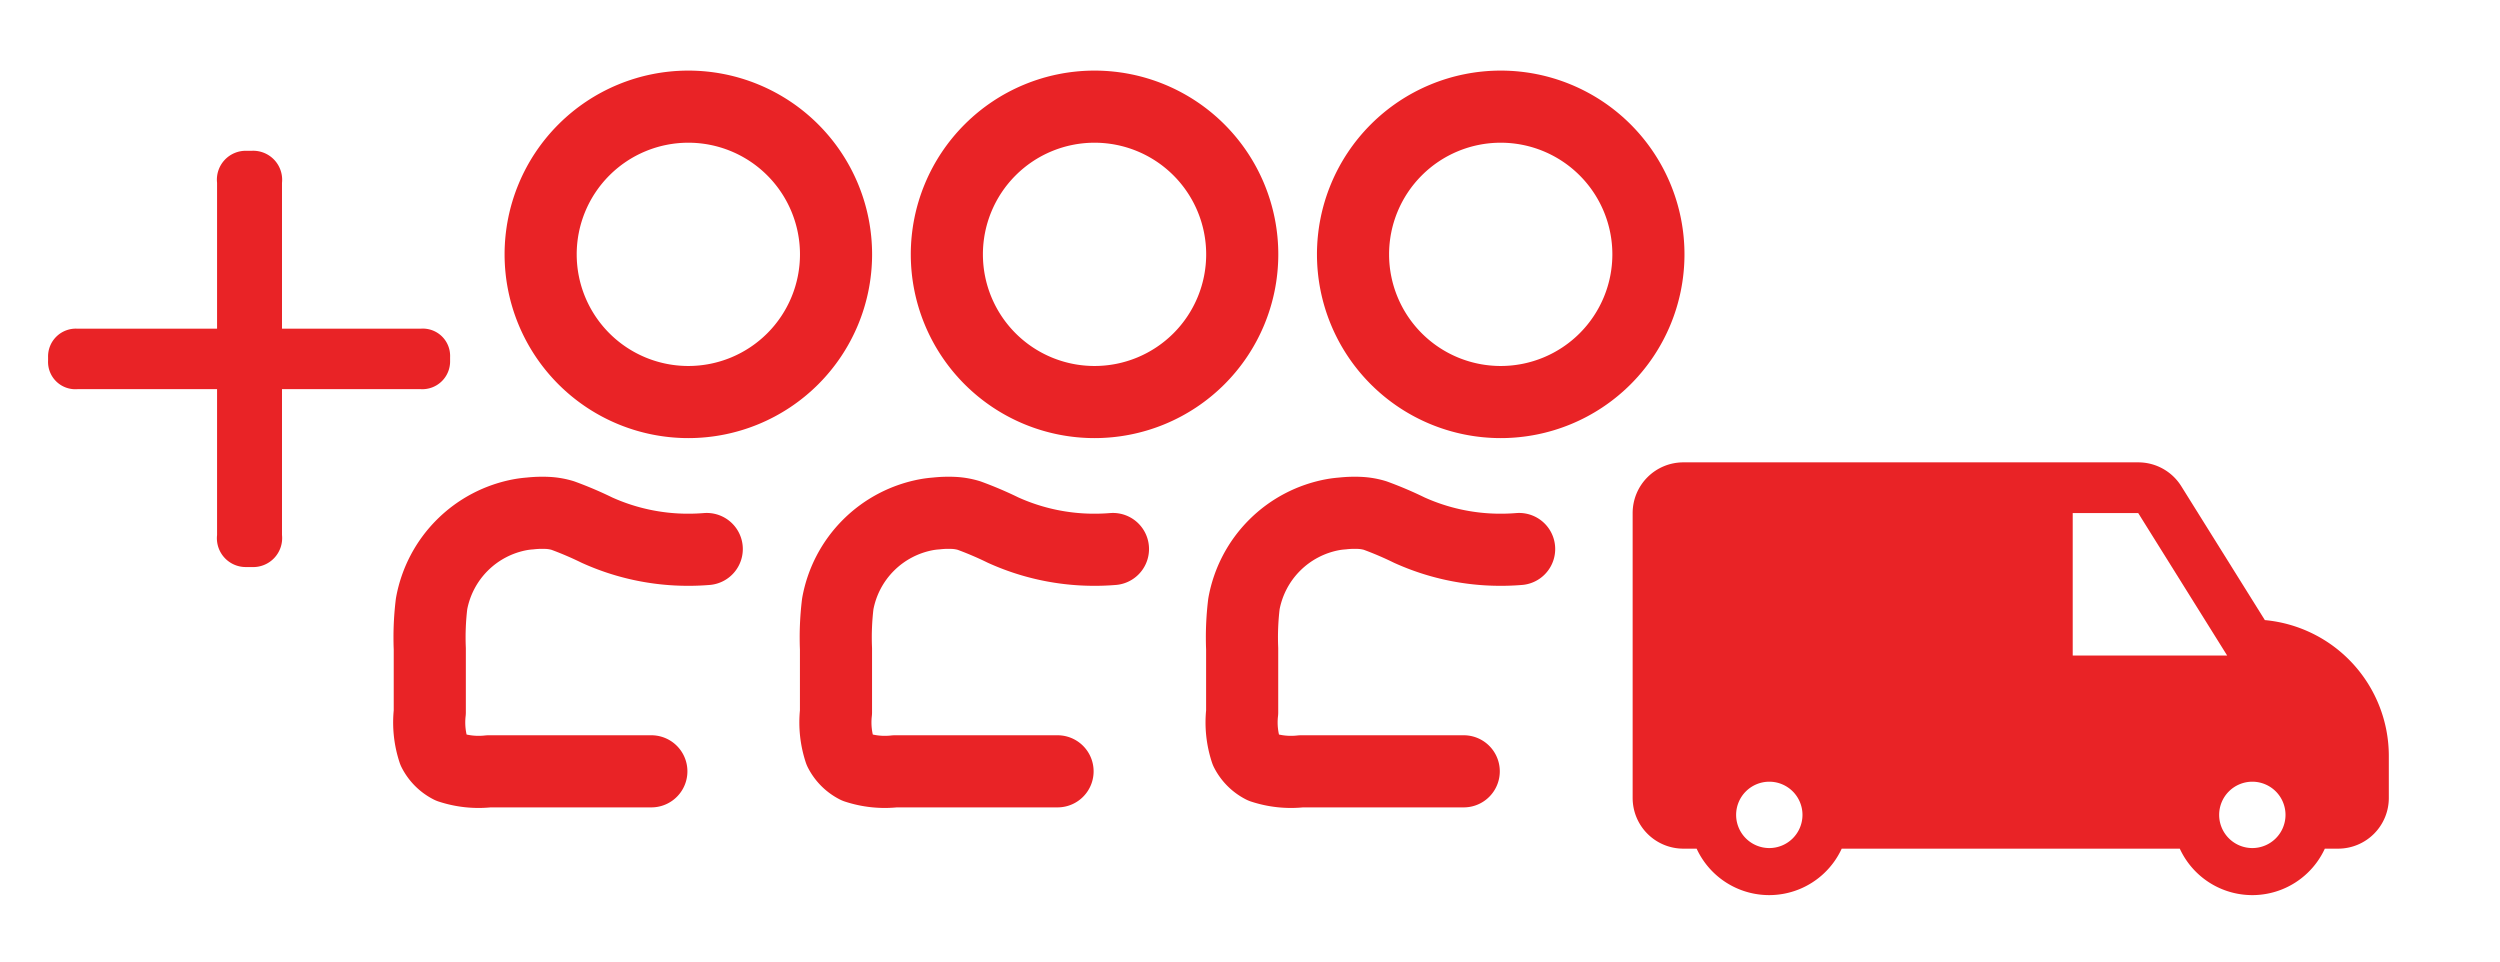
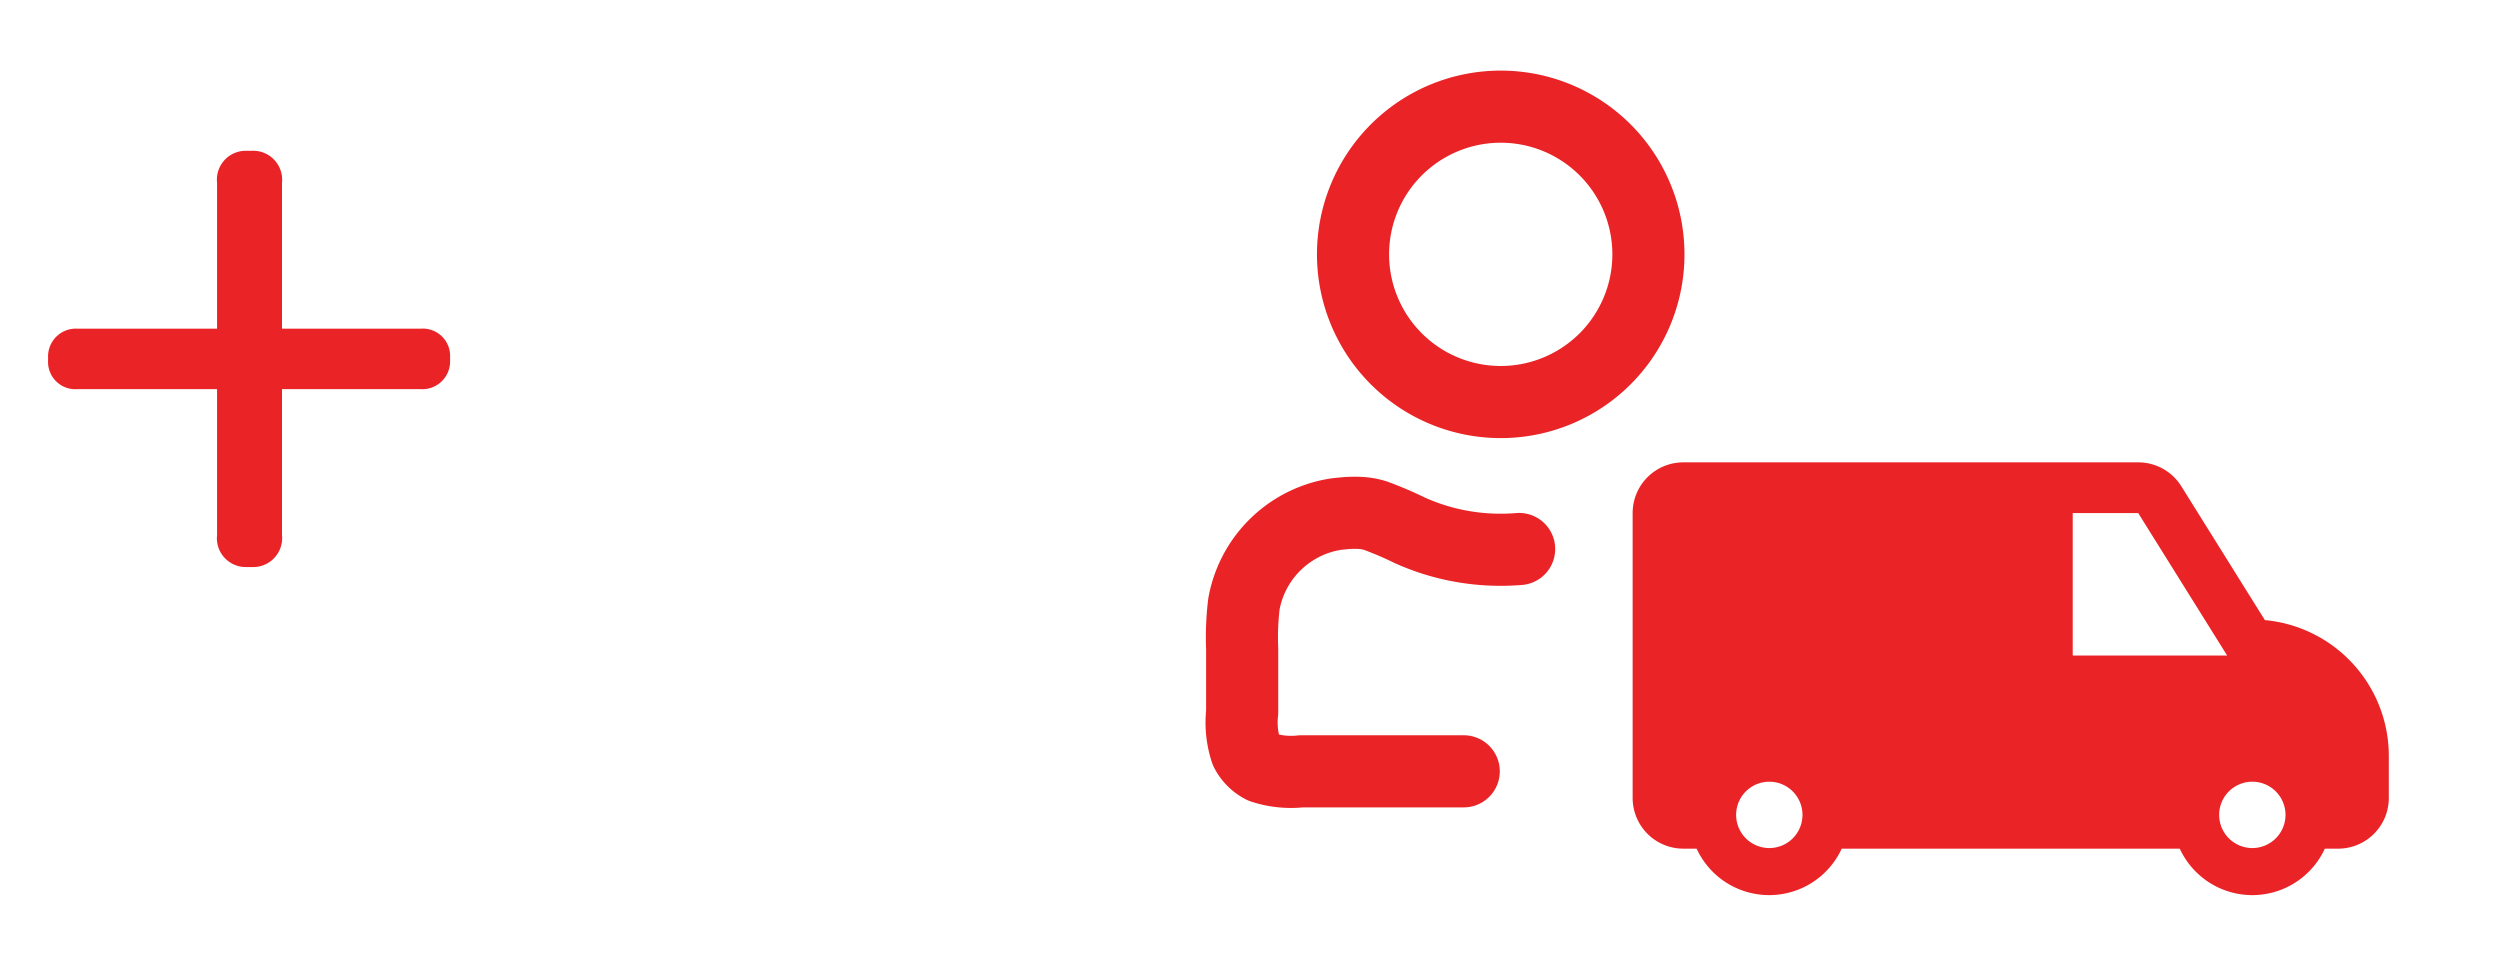
<svg xmlns="http://www.w3.org/2000/svg" width="104" height="40" viewBox="0 0 104 40">
  <g id="Group_30340" data-name="Group 30340" transform="translate(-800 -555.563)">
    <g id="Rectangle_3691" data-name="Rectangle 3691" transform="translate(800 555.563)" fill="#fff" stroke="#707070" stroke-width="1" opacity="0">
-       <rect width="104" height="40" stroke="none" />
      <rect x="0.5" y="0.5" width="103" height="39" fill="none" />
    </g>
    <g id="Group_30335" data-name="Group 30335">
      <path id="Path_51701" data-name="Path 51701" d="M12.469-5.18v-6.068h5.772a1.156,1.156,0,0,0,1.221-1.184v-.148a1.136,1.136,0,0,0-1.221-1.184H12.469v-6.068a1.206,1.206,0,0,0-1.258-1.332h-.222a1.2,1.2,0,0,0-1.221,1.332v6.068H3.959A1.156,1.156,0,0,0,2.738-12.58v.148a1.136,1.136,0,0,0,1.221,1.184H9.768V-5.18a1.2,1.2,0,0,0,1.221,1.332h.222A1.206,1.206,0,0,0,12.469-5.18Z" transform="translate(799.262 583)" fill="#e92326" />
      <g id="Group_30251" data-name="Group 30251" transform="translate(851.674 560)">
        <g id="delivery-van-svgrepo-com" transform="translate(16.244 14.797)">
          <path id="Path_484" data-name="Path 484" d="M26.3,16.132l-3.477-5.57a2.109,2.109,0,0,0-1.789-.992H2.109A2.109,2.109,0,0,0,0,11.679V23.531A2.109,2.109,0,0,0,2.109,25.64h.553a3.322,3.322,0,0,0,6.035,0H22.761a3.321,3.321,0,0,0,6.034,0h.553a2.109,2.109,0,0,0,2.109-2.109V21.776A5.679,5.679,0,0,0,26.3,16.132ZM5.685,25.615a1.38,1.38,0,1,1,1.38-1.38A1.38,1.38,0,0,1,5.685,25.615Zm12.622-8.01V11.68h2.725l3.7,5.926Zm7.472,8.01a1.38,1.38,0,1,1,1.38-1.38A1.38,1.38,0,0,1,25.779,25.615Z" transform="translate(0 -9.57)" fill="#e92326" />
        </g>
        <path id="user-lock-alt-svgrepo-com" d="M13.217,30.65H6.458a3.816,3.816,0,0,1-1.619-.167,1.536,1.536,0,0,1-.671-.671A3.816,3.816,0,0,1,4,28.192V25.556a11.573,11.573,0,0,1,.074-1.872,4.608,4.608,0,0,1,3.714-3.714,3.735,3.735,0,0,1,.384-.047,4.609,4.609,0,0,1,.749-.022,2.635,2.635,0,0,1,.606.107,14.674,14.674,0,0,1,1.427.608,9.184,9.184,0,0,0,3.8.817q.388,0,.768-.031M20.9,9.144A6.144,6.144,0,1,1,14.753,3,6.144,6.144,0,0,1,20.9,9.144Z" transform="translate(-4 -3)" fill="none" stroke="#e92326" stroke-linecap="round" stroke-linejoin="round" stroke-width="3" />
-         <path id="user-lock-alt-svgrepo-com-2" data-name="user-lock-alt-svgrepo-com" d="M13.217,30.65H6.458a3.816,3.816,0,0,1-1.619-.167,1.536,1.536,0,0,1-.671-.671A3.816,3.816,0,0,1,4,28.192V25.556a11.573,11.573,0,0,1,.074-1.872,4.608,4.608,0,0,1,3.714-3.714,3.735,3.735,0,0,1,.384-.047,4.609,4.609,0,0,1,.749-.022,2.635,2.635,0,0,1,.606.107,14.674,14.674,0,0,1,1.427.608,9.184,9.184,0,0,0,3.8.817q.388,0,.768-.031M20.9,9.144A6.144,6.144,0,1,1,14.753,3,6.144,6.144,0,0,1,20.9,9.144Z" transform="translate(-20.897 -3)" fill="none" stroke="#e92326" stroke-linecap="round" stroke-linejoin="round" stroke-width="3" />
-         <path id="user-lock-alt-svgrepo-com-3" data-name="user-lock-alt-svgrepo-com" d="M13.217,30.65H6.458a3.816,3.816,0,0,1-1.619-.167,1.536,1.536,0,0,1-.671-.671A3.816,3.816,0,0,1,4,28.192V25.556a11.573,11.573,0,0,1,.074-1.872,4.608,4.608,0,0,1,3.714-3.714,3.735,3.735,0,0,1,.384-.047,4.609,4.609,0,0,1,.749-.022,2.635,2.635,0,0,1,.606.107,14.674,14.674,0,0,1,1.427.608,9.184,9.184,0,0,0,3.8.817q.388,0,.768-.031M20.9,9.144A6.144,6.144,0,1,1,14.753,3,6.144,6.144,0,0,1,20.9,9.144Z" transform="translate(-37.795 -3)" fill="none" stroke="#e92326" stroke-linecap="round" stroke-linejoin="round" stroke-width="3" />
      </g>
    </g>
  </g>
</svg>